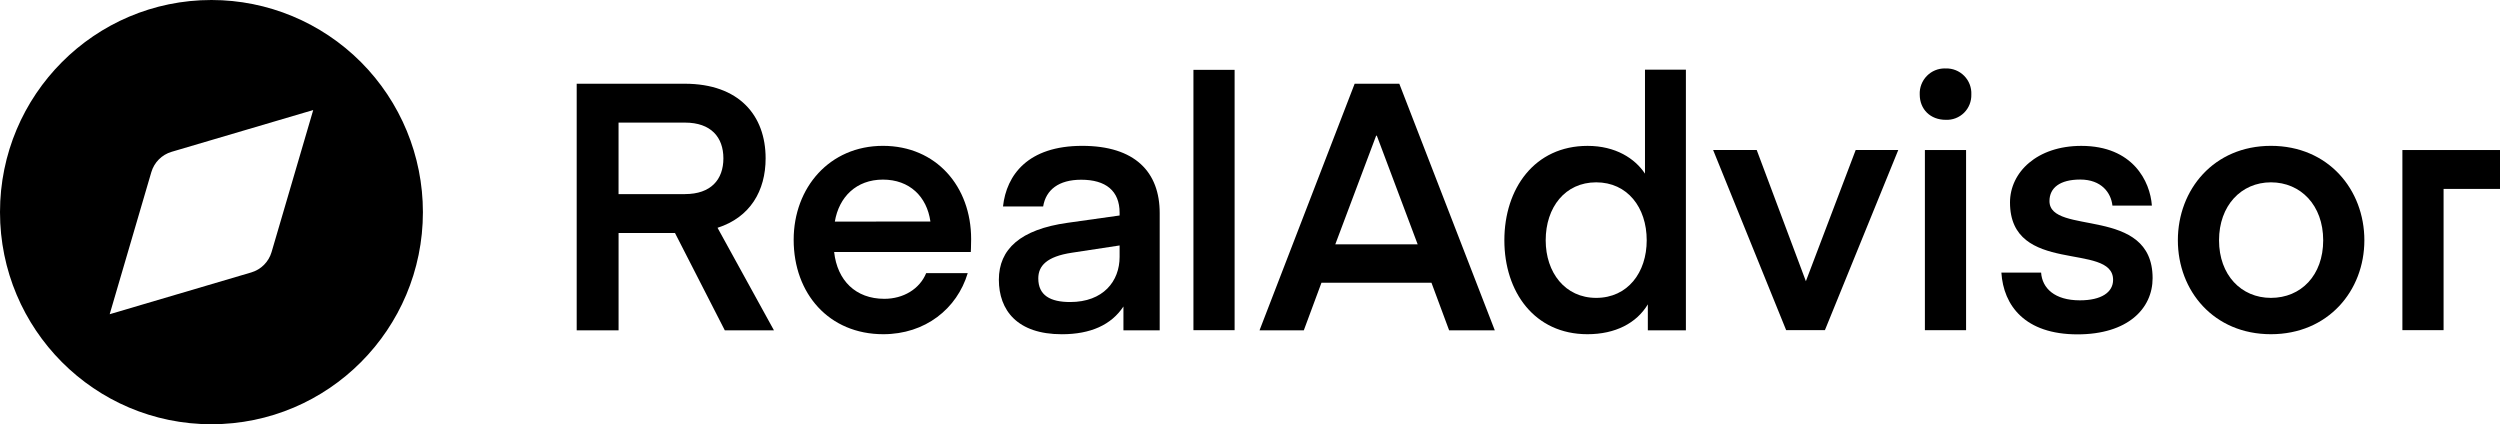
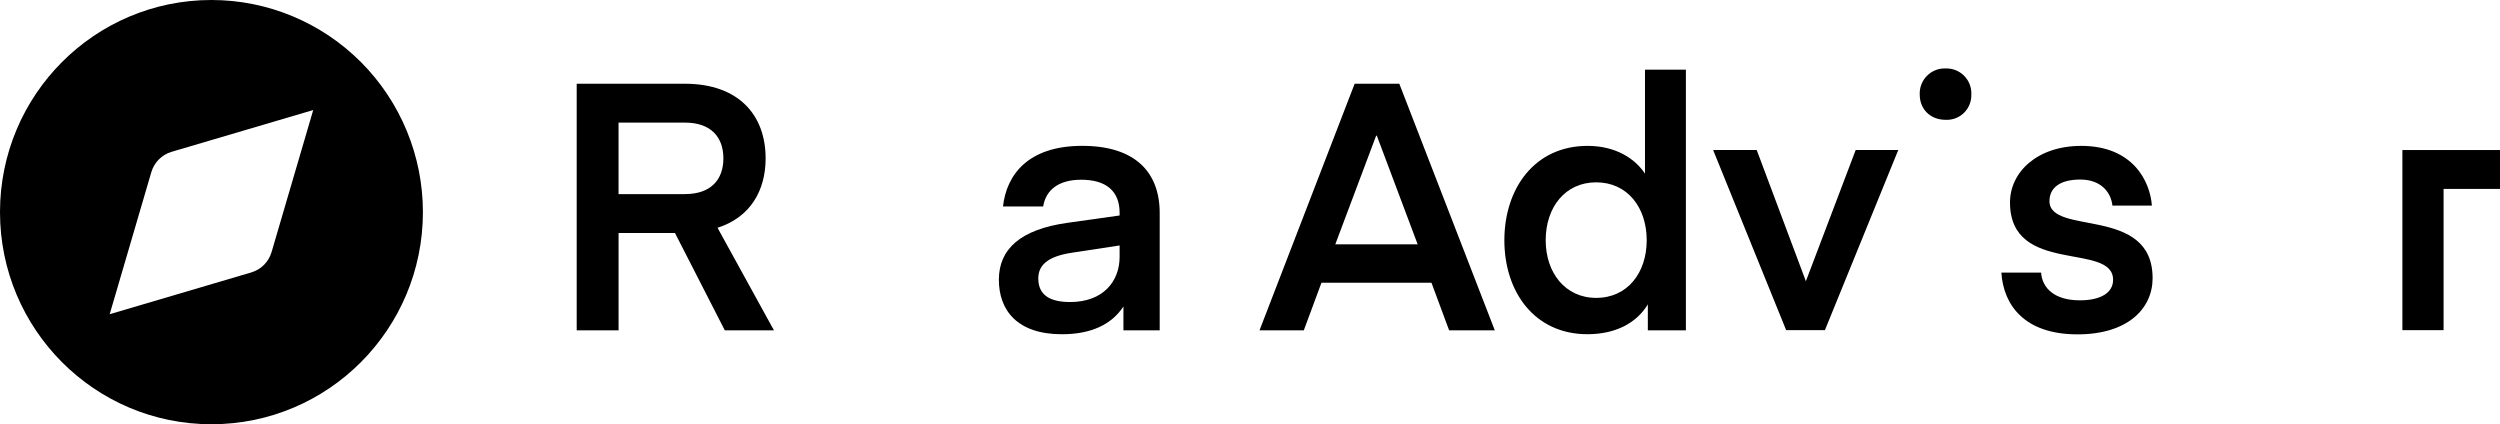
<svg xmlns="http://www.w3.org/2000/svg" viewBox="0 0 165 28">
  <g clip-path="url(#clip0_9882_40122)">
    <path d="M45.21 12.812H40.824V8.092H45.21C46.923 8.092 47.744 9.054 47.744 10.452C47.744 11.85 46.923 12.81 45.21 12.81V12.812ZM50.531 10.452C50.531 7.612 48.773 5.526 45.188 5.526H38.062V21.8H40.826V15.376H44.548L47.836 21.8H51.08L47.357 15.034C49.505 14.346 50.531 12.6 50.531 10.452Z" fill="currentColor" />
-     <path d="M55.099 14.626C55.372 13 56.515 11.854 58.273 11.854C60.032 11.854 61.174 12.972 61.407 14.62L55.099 14.626ZM58.273 9.626C54.756 9.626 52.382 12.376 52.382 15.826C52.382 19.376 54.71 22.058 58.297 22.058C61.06 22.058 63.162 20.386 63.87 18.026H61.128C60.694 19.08 59.621 19.722 58.365 19.722C56.469 19.722 55.259 18.508 55.053 16.63H64.073C64.073 16.63 64.095 16.218 64.095 15.782C64.097 12.306 61.79 9.626 58.273 9.626Z" fill="currentColor" />
    <path d="M73.894 16.956C73.894 18.556 72.821 19.934 70.628 19.934C69.326 19.934 68.527 19.498 68.527 18.376C68.527 17.552 69.075 16.932 70.742 16.68L73.894 16.2V16.956ZM71.428 9.626C67.839 9.626 66.427 11.55 66.198 13.626H68.848C69.031 12.526 69.875 11.862 71.36 11.862C72.981 11.862 73.894 12.594 73.894 14.038V14.222L70.469 14.704C67.341 15.14 65.925 16.446 65.925 18.46C65.925 20.474 67.135 22.06 70.082 22.06C71.978 22.06 73.348 21.442 74.147 20.228V21.8H76.54V14.07C76.544 11.344 74.899 9.626 71.428 9.626Z" fill="currentColor" />
-     <path d="M81.484 4.61H78.767V21.792H81.484V4.61Z" fill="currentColor" />
    <path d="M88.129 16.126L90.825 8.956H90.871L93.566 16.126H88.129ZM89.407 5.526L83.129 21.8H86.052L87.216 18.662H94.477L95.642 21.8H98.656L92.354 5.526H89.407V5.526Z" fill="currentColor" />
    <path d="M105.349 19.66C103.294 19.66 102.016 17.988 102.016 15.86C102.016 13.684 103.294 12.034 105.349 12.034C107.405 12.034 108.683 13.684 108.683 15.86C108.683 17.988 107.427 19.66 105.349 19.66ZM108.569 11.46C107.907 10.46 106.627 9.628 104.781 9.628C101.282 9.626 99.288 12.444 99.288 15.858C99.288 19.272 101.282 22.058 104.769 22.058C106.619 22.058 108.013 21.324 108.757 20.088V21.8H111.269V4.6H108.569V11.46V11.46Z" fill="currentColor" />
    <path d="M119.188 18.56L115.944 9.902H113.067L117.886 21.79H120.444L125.285 9.902H122.475L119.188 18.56Z" fill="currentColor" />
-     <path d="M129.761 9.902H127.043V21.792H129.761V9.902Z" fill="currentColor" />
    <path d="M127.183 5C126.858 5.326 126.682 5.776 126.702 6.236C126.702 7.22 127.41 7.908 128.415 7.908C128.865 7.93 129.304 7.762 129.627 7.444C129.948 7.126 130.121 6.688 130.108 6.236C130.129 5.778 129.958 5.332 129.637 5.006C129.316 4.68 128.873 4.502 128.417 4.518C128.393 4.516 128.369 4.516 128.345 4.516C127.908 4.516 127.492 4.69 127.183 5Z" fill="currentColor" />
    <path d="M135.265 13.27C135.265 12.4 135.951 11.85 137.297 11.85C138.693 11.85 139.329 12.72 139.42 13.568H142.024C141.91 11.968 140.768 9.628 137.365 9.628C134.442 9.628 132.66 11.37 132.66 13.362C132.66 18.196 139.464 15.95 139.464 18.47C139.464 19.294 138.689 19.822 137.271 19.822C135.604 19.822 134.783 19.022 134.713 17.99H132.091C132.229 20.166 133.644 22.068 137.116 22.068C140.427 22.068 142.072 20.372 142.072 18.356C142.07 13.544 135.265 15.582 135.265 13.27Z" fill="currentColor" />
-     <path d="M149.881 19.66C147.918 19.66 146.456 18.148 146.456 15.86C146.456 13.572 147.918 12.034 149.881 12.034C151.845 12.034 153.331 13.546 153.331 15.86C153.331 18.174 151.867 19.66 149.881 19.66ZM149.881 9.626C146.113 9.626 143.739 12.512 143.739 15.858C143.739 19.204 146.113 22.058 149.881 22.058C153.65 22.058 156.048 19.194 156.048 15.858C156.048 12.522 153.672 9.626 149.881 9.626Z" fill="currentColor" />
    <path d="M158.558 9.902V21.79H161.276V12.468H165V9.902H158.558Z" fill="currentColor" />
    <path d="M9.987 11.364C10.176 10.716 10.681 10.21 11.326 10.02L20.673 7.262L17.924 16.636C17.734 17.284 17.23 17.79 16.584 17.98L7.239 20.738L9.987 11.364ZM0 14C0 21.732 6.248 28 13.956 28C21.664 28 27.912 21.732 27.912 14C27.912 10.288 26.441 6.726 23.825 4.1C21.207 1.476 17.657 0 13.956 0C6.248 0 0 6.268 0 14Z" fill="currentColor" />
  </g>
  <defs>
    <clipPath id="clip0_9882_40122">
      <rect width="165" height="28" fill="currentColor" />
    </clipPath>
  </defs>
</svg>